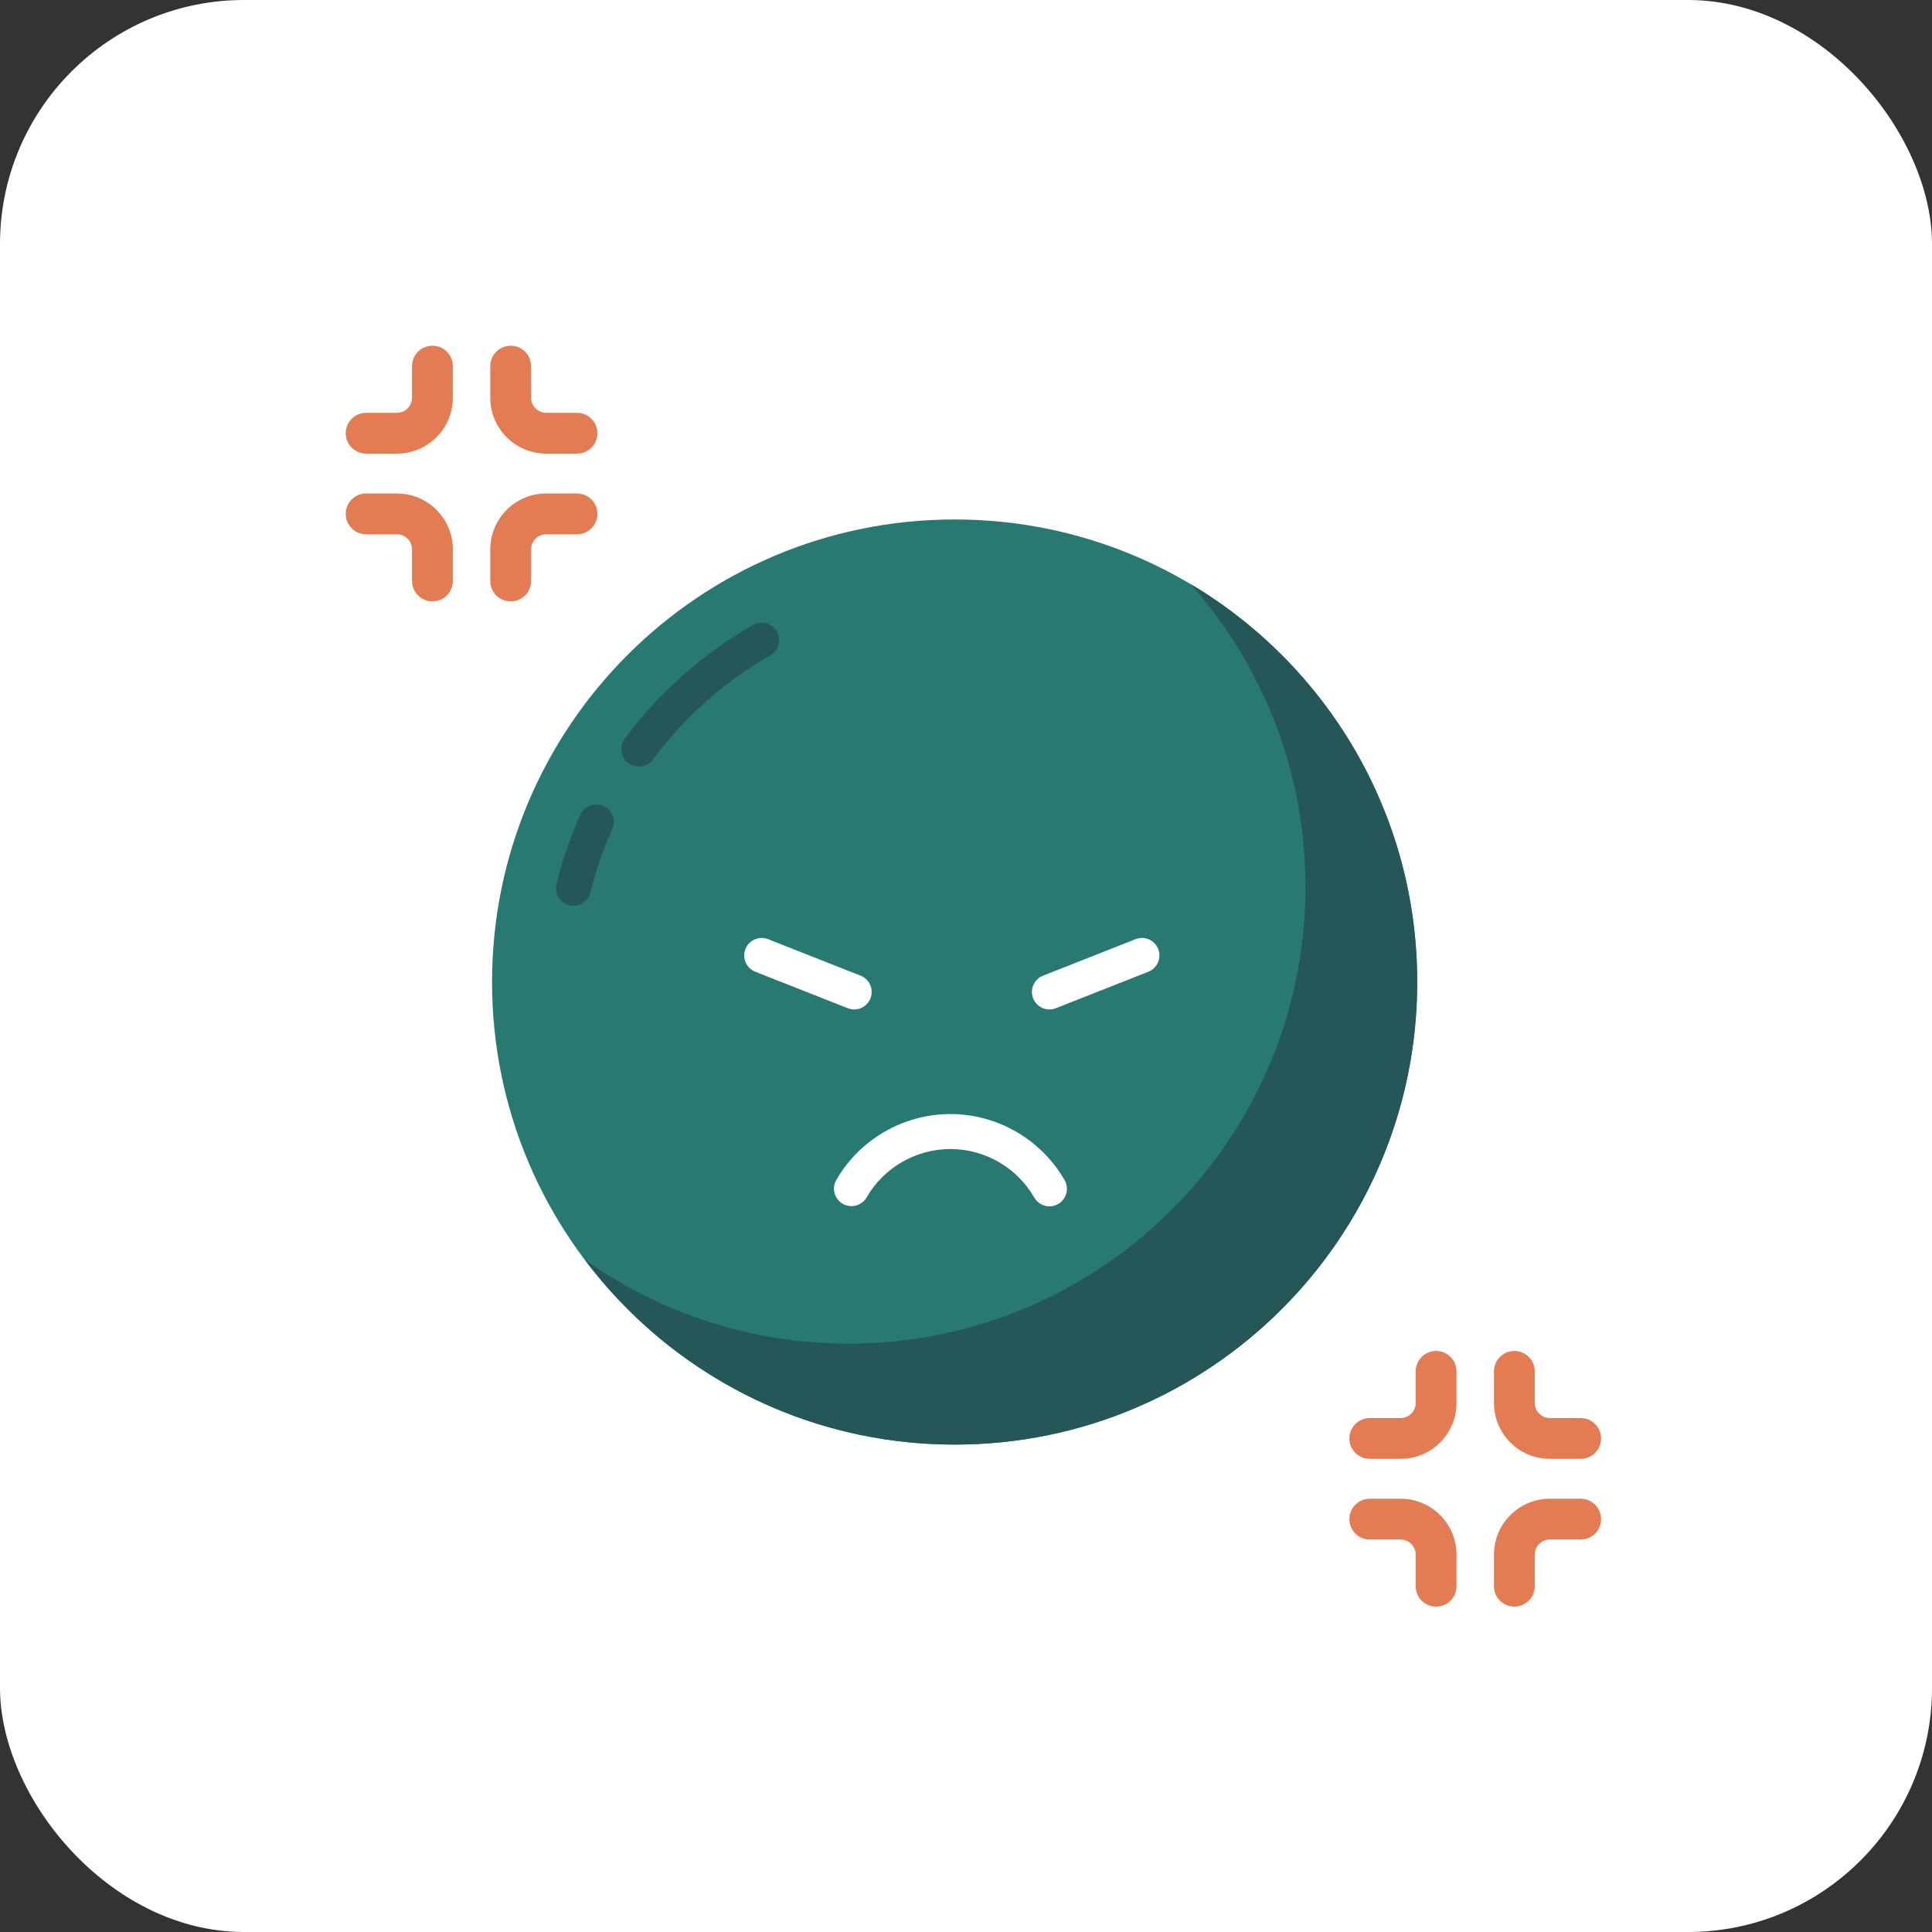
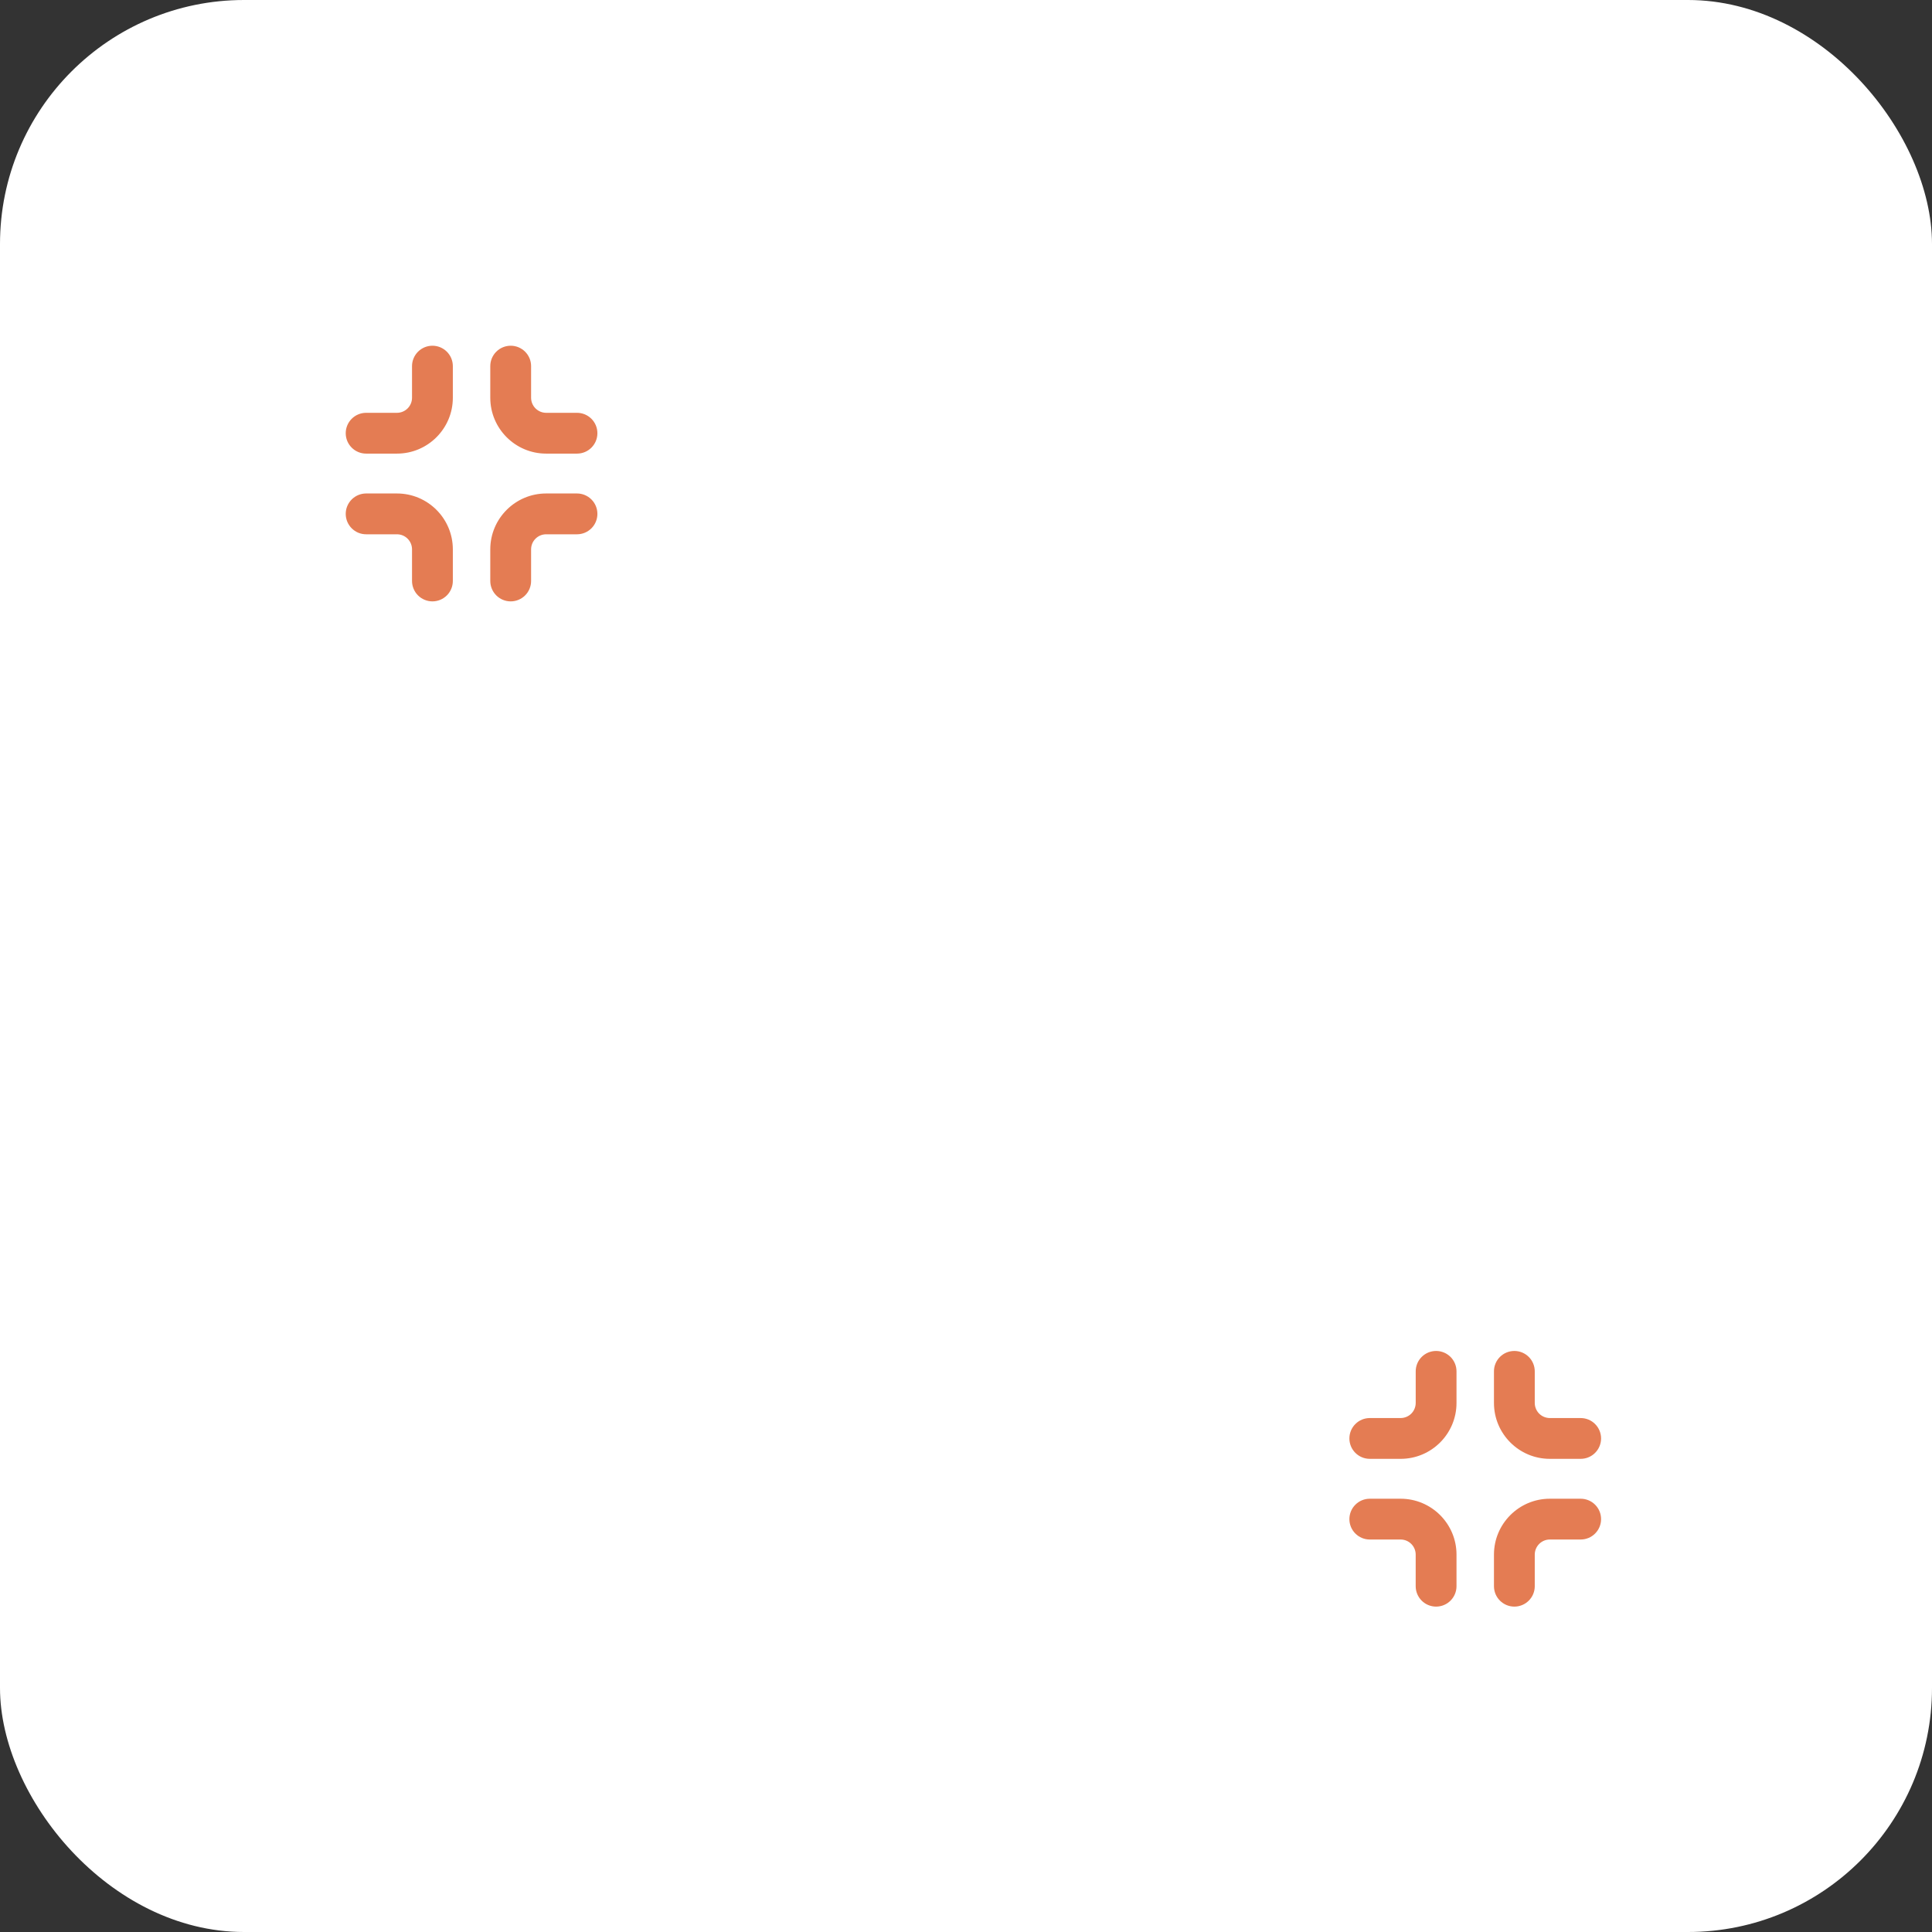
<svg xmlns="http://www.w3.org/2000/svg" width="95" height="95" viewBox="0 0 95 95" fill="none">
  <rect x="0" y="0" width="95" height="95" fill="#333333" stroke="none" />
  <rect width="95" height="95" rx="12" fill="white" />
-   <path d="M69.685 48.288C69.685 60.849 59.501 71.032 46.94 71.032C34.379 71.032 24.195 60.849 24.195 48.288C24.195 35.726 34.379 25.543 46.94 25.543C59.501 25.543 69.685 35.726 69.685 48.288Z" fill="#287971" />
-   <path d="M31.414 37.693C31.236 37.693 31.057 37.638 30.903 37.525C30.72 37.389 30.598 37.186 30.564 36.961C30.53 36.735 30.587 36.505 30.723 36.322C32.4 34.054 34.581 32.121 37.03 30.733C37.228 30.62 37.464 30.591 37.683 30.652C37.903 30.713 38.09 30.858 38.203 31.057C38.315 31.255 38.344 31.49 38.283 31.71C38.223 31.93 38.077 32.117 37.879 32.229C35.637 33.5 33.641 35.269 32.106 37.345C32.026 37.453 31.922 37.541 31.801 37.601C31.681 37.662 31.548 37.693 31.414 37.693ZM28.197 44.54C28.066 44.54 27.937 44.51 27.82 44.453C27.703 44.396 27.6 44.313 27.519 44.21C27.439 44.108 27.383 43.988 27.355 43.86C27.328 43.733 27.33 43.601 27.361 43.474C27.602 42.498 27.915 41.541 28.299 40.611L28.532 40.074C28.623 39.865 28.793 39.7 29.005 39.617C29.217 39.533 29.454 39.537 29.663 39.628C29.872 39.719 30.037 39.889 30.12 40.102C30.204 40.314 30.2 40.55 30.109 40.76L29.882 41.282C29.538 42.115 29.25 42.996 29.031 43.885C28.985 44.071 28.878 44.237 28.727 44.356C28.576 44.475 28.389 44.539 28.197 44.54ZM69.689 48.289C69.689 60.848 59.507 71.034 46.945 71.034C39.506 71.034 32.904 67.462 28.756 61.943C32.419 64.543 36.894 66.068 41.728 66.068C54.135 66.068 64.191 56.012 64.191 43.605C64.191 37.898 62.064 32.692 58.555 28.727C65.223 32.692 69.689 39.97 69.689 48.289Z" fill="#255759" />
  <path d="M51.604 59.318C51.453 59.318 51.304 59.278 51.173 59.203C51.042 59.127 50.933 59.018 50.858 58.887C50.01 57.414 48.429 56.5 46.732 56.5C45.04 56.5 43.461 57.411 42.613 58.878C42.498 59.075 42.31 59.219 42.09 59.278C41.869 59.337 41.635 59.306 41.437 59.191C41.24 59.077 41.096 58.889 41.037 58.669C40.978 58.449 41.009 58.214 41.124 58.017C42.279 56.02 44.428 54.78 46.733 54.78C49.043 54.78 51.194 56.025 52.348 58.029C52.462 58.227 52.493 58.461 52.434 58.681C52.374 58.901 52.23 59.089 52.032 59.203C51.902 59.278 51.754 59.318 51.604 59.318ZM51.603 49.636C51.403 49.637 51.209 49.567 51.054 49.439C50.9 49.312 50.795 49.134 50.757 48.937C50.72 48.74 50.752 48.536 50.849 48.361C50.946 48.186 51.101 48.049 51.287 47.976L55.836 46.181C55.941 46.14 56.053 46.12 56.166 46.121C56.279 46.123 56.39 46.147 56.494 46.192C56.597 46.237 56.691 46.302 56.77 46.383C56.848 46.465 56.91 46.561 56.951 46.666C56.992 46.771 57.013 46.883 57.011 46.996C57.009 47.109 56.985 47.22 56.94 47.324C56.895 47.428 56.83 47.521 56.749 47.6C56.668 47.678 56.572 47.74 56.467 47.782L51.919 49.576C51.818 49.616 51.711 49.636 51.603 49.636ZM42.001 49.636C41.893 49.636 41.786 49.616 41.686 49.576L37.138 47.782C37.033 47.74 36.937 47.678 36.856 47.6C36.775 47.521 36.71 47.428 36.665 47.324C36.62 47.22 36.596 47.109 36.594 46.996C36.592 46.883 36.612 46.771 36.654 46.666C36.828 46.224 37.328 46.007 37.769 46.181L42.318 47.976C42.504 48.049 42.658 48.186 42.755 48.361C42.851 48.536 42.883 48.74 42.846 48.937C42.809 49.133 42.704 49.311 42.55 49.438C42.396 49.566 42.202 49.636 42.002 49.636H42.001Z" fill="white" />
  <path d="M19.52 22.305H18.003C17.449 22.305 17 21.856 17 21.302C17 20.748 17.449 20.299 18.003 20.299H19.52C19.716 20.299 19.905 20.22 20.043 20.082C20.182 19.943 20.26 19.755 20.26 19.559V18.003C20.26 17.872 20.286 17.741 20.337 17.619C20.387 17.498 20.461 17.387 20.554 17.294C20.647 17.201 20.758 17.127 20.88 17.076C21.001 17.026 21.132 17 21.264 17C21.395 17 21.526 17.026 21.648 17.076C21.769 17.127 21.88 17.201 21.973 17.294C22.066 17.387 22.14 17.498 22.191 17.619C22.241 17.741 22.267 17.872 22.267 18.003V19.559C22.267 21.073 21.035 22.305 19.52 22.305ZM28.372 22.305H26.855C25.341 22.305 24.108 21.073 24.108 19.559V18.003C24.108 17.737 24.214 17.482 24.402 17.294C24.59 17.106 24.846 17 25.112 17C25.244 17 25.374 17.026 25.496 17.076C25.617 17.127 25.728 17.201 25.821 17.294C25.915 17.387 25.988 17.498 26.039 17.619C26.089 17.741 26.115 17.872 26.115 18.003V19.559C26.115 19.755 26.193 19.943 26.332 20.082C26.471 20.22 26.659 20.299 26.855 20.299H28.372C28.927 20.299 29.375 20.748 29.375 21.302C29.375 21.857 28.927 22.305 28.372 22.305ZM21.264 29.571C21.132 29.571 21.001 29.545 20.88 29.494C20.758 29.444 20.647 29.37 20.554 29.277C20.461 29.184 20.387 29.073 20.337 28.951C20.286 28.829 20.26 28.699 20.26 28.567V27.012C20.26 26.816 20.182 26.628 20.043 26.489C19.905 26.35 19.716 26.272 19.52 26.272H18.003C17.871 26.272 17.741 26.246 17.619 26.196C17.497 26.145 17.387 26.071 17.294 25.978C17.201 25.885 17.127 25.774 17.076 25.652C17.026 25.531 17 25.4 17 25.268C17 25.002 17.106 24.747 17.294 24.559C17.482 24.371 17.737 24.265 18.003 24.265H19.52C21.035 24.265 22.267 25.497 22.267 27.012V28.567C22.267 28.833 22.161 29.089 21.973 29.277C21.785 29.465 21.53 29.571 21.264 29.571ZM25.112 29.571C24.846 29.571 24.59 29.465 24.402 29.277C24.214 29.089 24.108 28.833 24.108 28.567V27.012C24.108 25.498 25.341 24.265 26.855 24.265H28.372C28.638 24.265 28.893 24.371 29.081 24.559C29.27 24.747 29.375 25.002 29.375 25.268C29.375 25.4 29.349 25.531 29.299 25.653C29.249 25.774 29.175 25.885 29.082 25.978C28.988 26.071 28.878 26.145 28.756 26.196C28.634 26.246 28.504 26.272 28.372 26.272H26.855C26.447 26.272 26.115 26.604 26.115 27.012V28.567C26.115 28.699 26.089 28.829 26.039 28.951C25.988 29.073 25.915 29.184 25.821 29.277C25.728 29.37 25.617 29.444 25.496 29.494C25.374 29.545 25.244 29.571 25.112 29.571ZM68.872 71.734H67.355C67.089 71.734 66.834 71.629 66.646 71.44C66.457 71.252 66.352 70.997 66.352 70.731C66.352 70.465 66.457 70.21 66.646 70.022C66.834 69.833 67.089 69.728 67.355 69.728H68.872C69.068 69.727 69.257 69.649 69.395 69.511C69.534 69.372 69.612 69.184 69.613 68.987V67.432C69.613 67.3 69.639 67.17 69.689 67.048C69.739 66.927 69.813 66.816 69.906 66.723C70 66.629 70.11 66.556 70.232 66.505C70.354 66.455 70.484 66.429 70.616 66.429C70.882 66.429 71.137 66.535 71.326 66.723C71.514 66.911 71.619 67.166 71.619 67.432V68.987C71.619 70.502 70.387 71.734 68.872 71.734H68.872ZM77.724 71.734H76.207C74.693 71.734 73.461 70.502 73.461 68.987V67.432C73.46 67.3 73.486 67.17 73.537 67.048C73.587 66.926 73.661 66.816 73.754 66.723C73.848 66.629 73.958 66.555 74.08 66.505C74.202 66.455 74.332 66.429 74.464 66.429C74.73 66.429 74.985 66.535 75.174 66.723C75.362 66.911 75.467 67.166 75.467 67.432V68.987C75.468 69.184 75.546 69.372 75.684 69.511C75.823 69.649 76.011 69.727 76.207 69.728H77.724C77.99 69.728 78.246 69.833 78.434 70.022C78.622 70.21 78.728 70.465 78.728 70.731C78.728 70.997 78.622 71.252 78.434 71.44C78.246 71.629 77.99 71.734 77.724 71.734ZM70.615 79C70.349 79 70.094 78.894 69.906 78.706C69.718 78.518 69.612 78.263 69.612 77.997V76.441C69.612 76.245 69.534 76.057 69.395 75.918C69.256 75.779 69.068 75.701 68.872 75.701H67.355C67.089 75.701 66.834 75.596 66.646 75.407C66.457 75.219 66.352 74.964 66.352 74.698C66.352 74.432 66.457 74.177 66.646 73.989C66.834 73.8 67.089 73.695 67.355 73.695H68.872C70.387 73.695 71.619 74.927 71.619 76.441V77.997C71.619 78.263 71.513 78.518 71.325 78.706C71.137 78.894 70.882 79 70.615 79H70.615ZM74.464 79C74.198 79 73.943 78.894 73.755 78.706C73.566 78.518 73.461 78.263 73.461 77.997V76.441C73.461 74.927 74.693 73.695 76.207 73.695H77.724C77.99 73.695 78.246 73.8 78.434 73.989C78.622 74.177 78.728 74.432 78.728 74.698C78.728 74.964 78.622 75.219 78.434 75.407C78.246 75.596 77.99 75.701 77.724 75.701H76.207C76.011 75.701 75.823 75.779 75.684 75.918C75.546 76.057 75.467 76.245 75.467 76.441V77.997C75.467 78.263 75.362 78.518 75.173 78.706C74.985 78.894 74.73 79 74.464 79Z" fill="#E47C53" />
</svg>